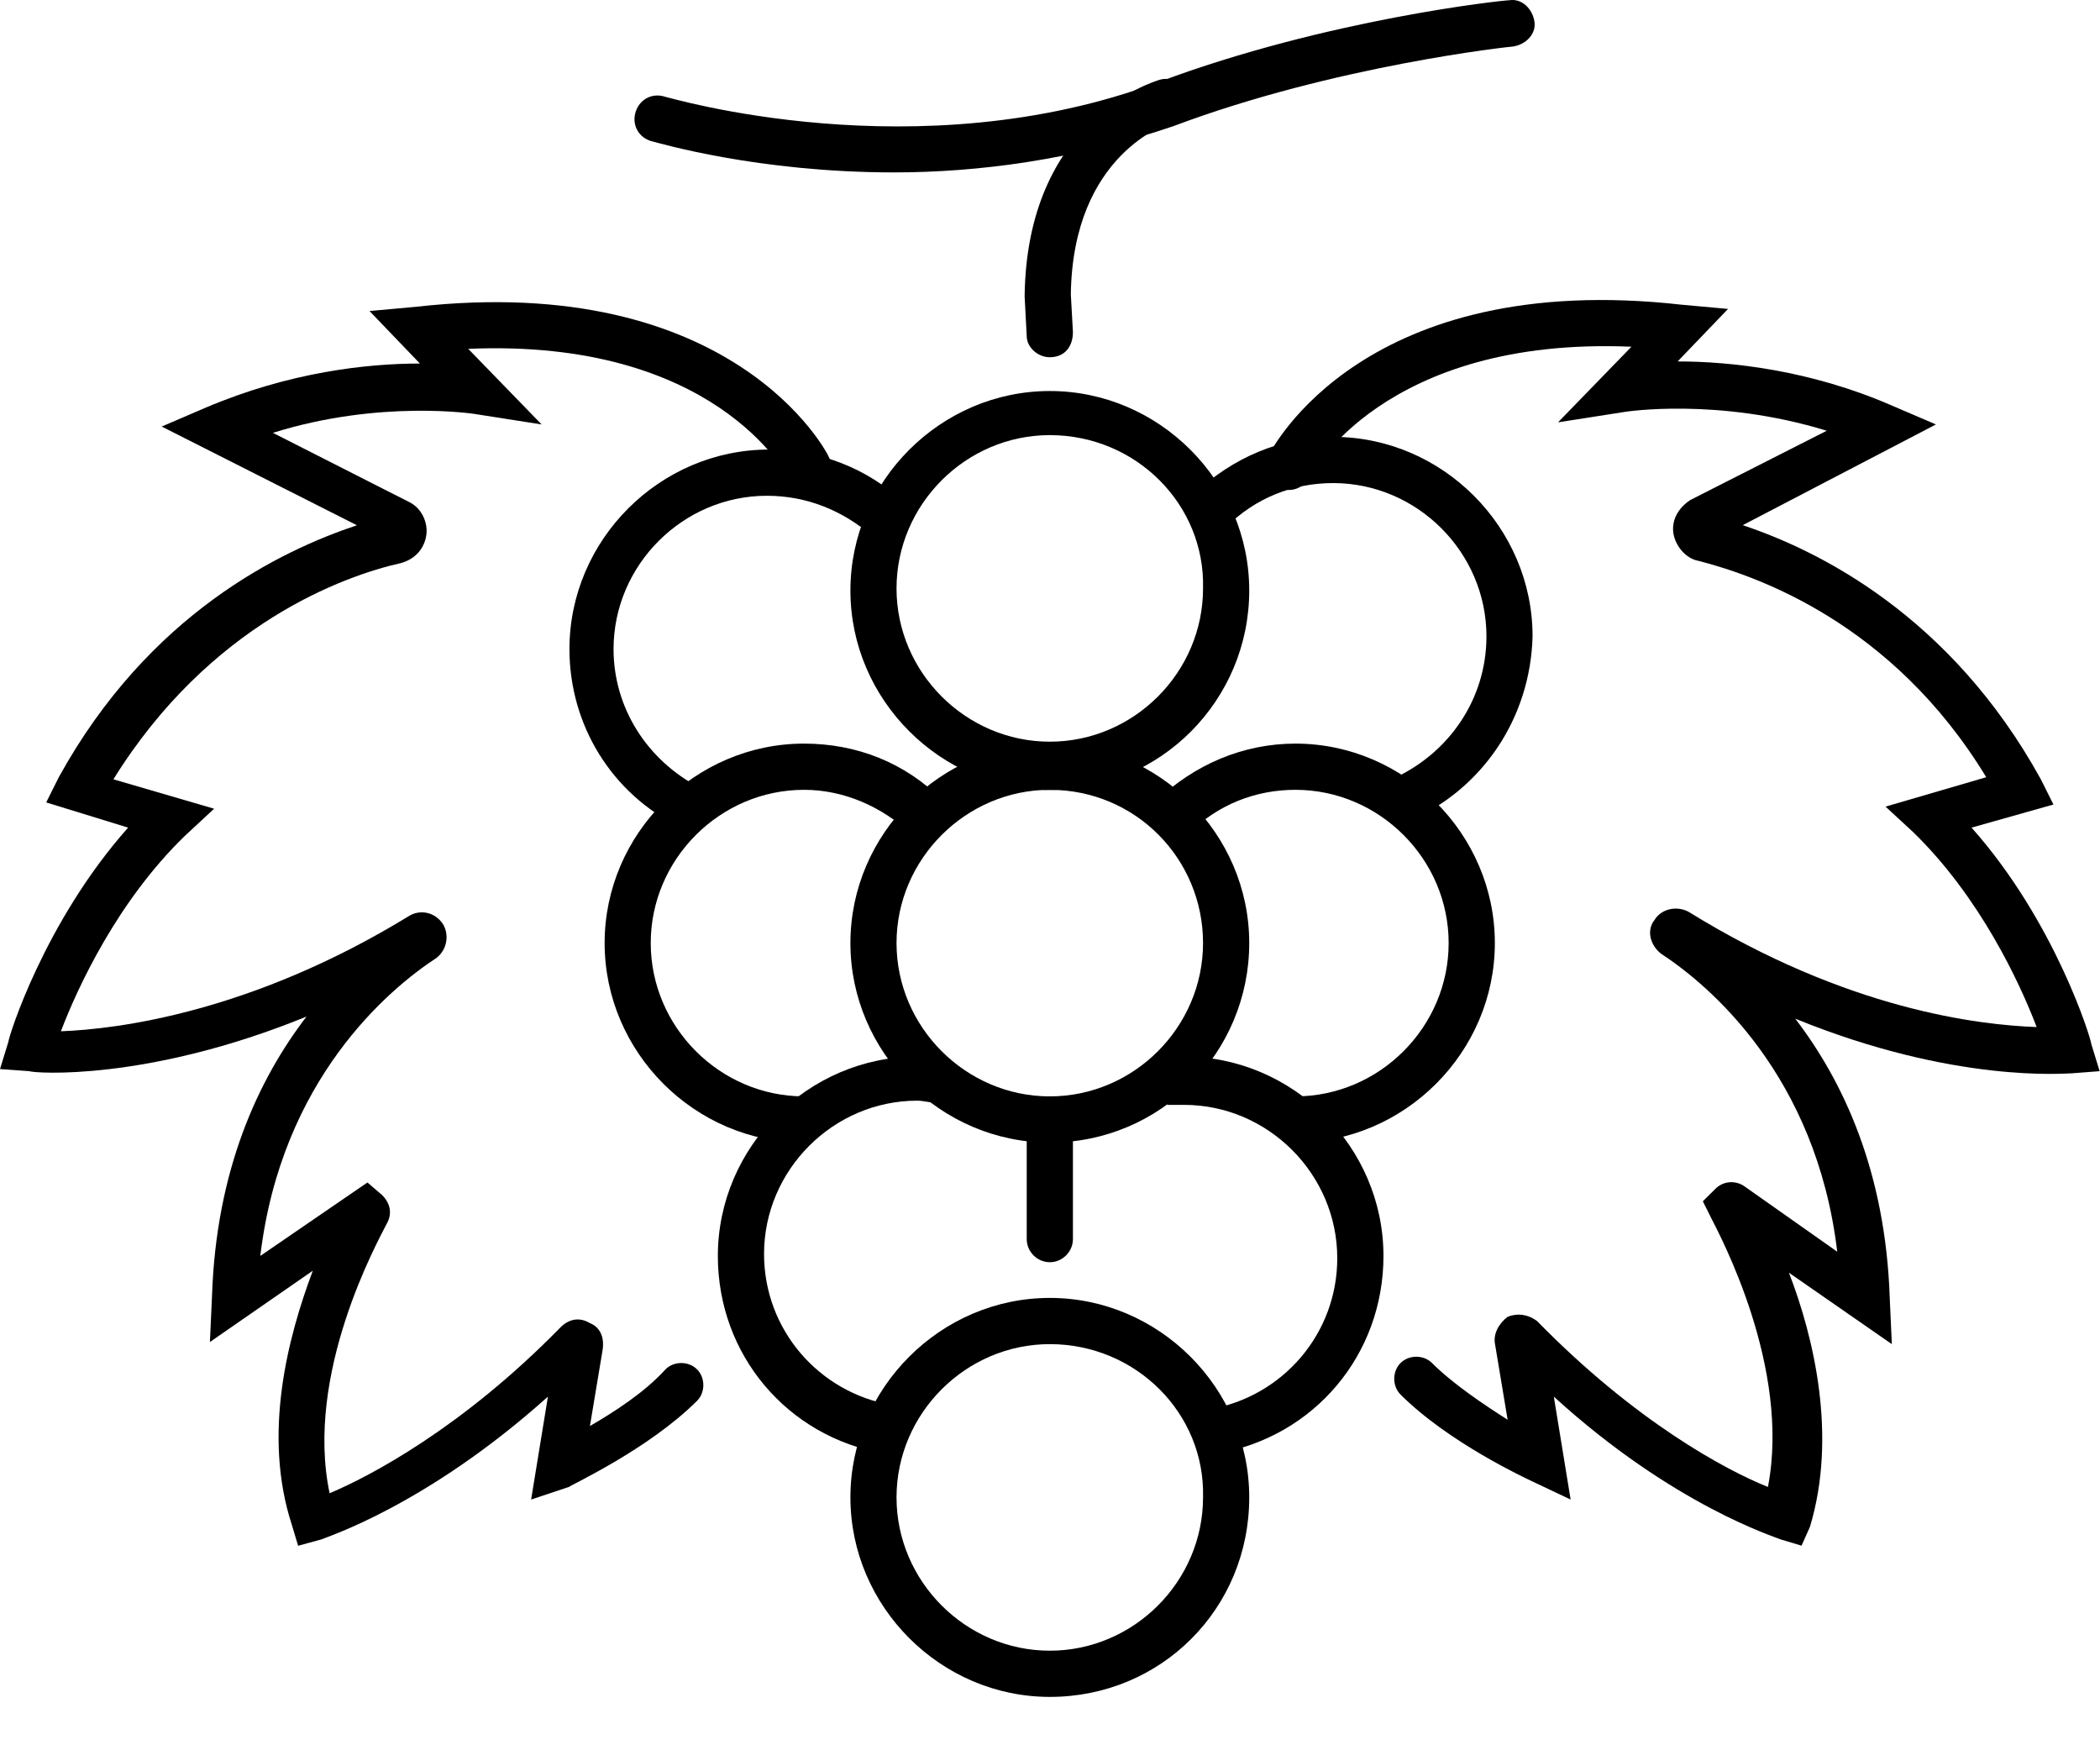
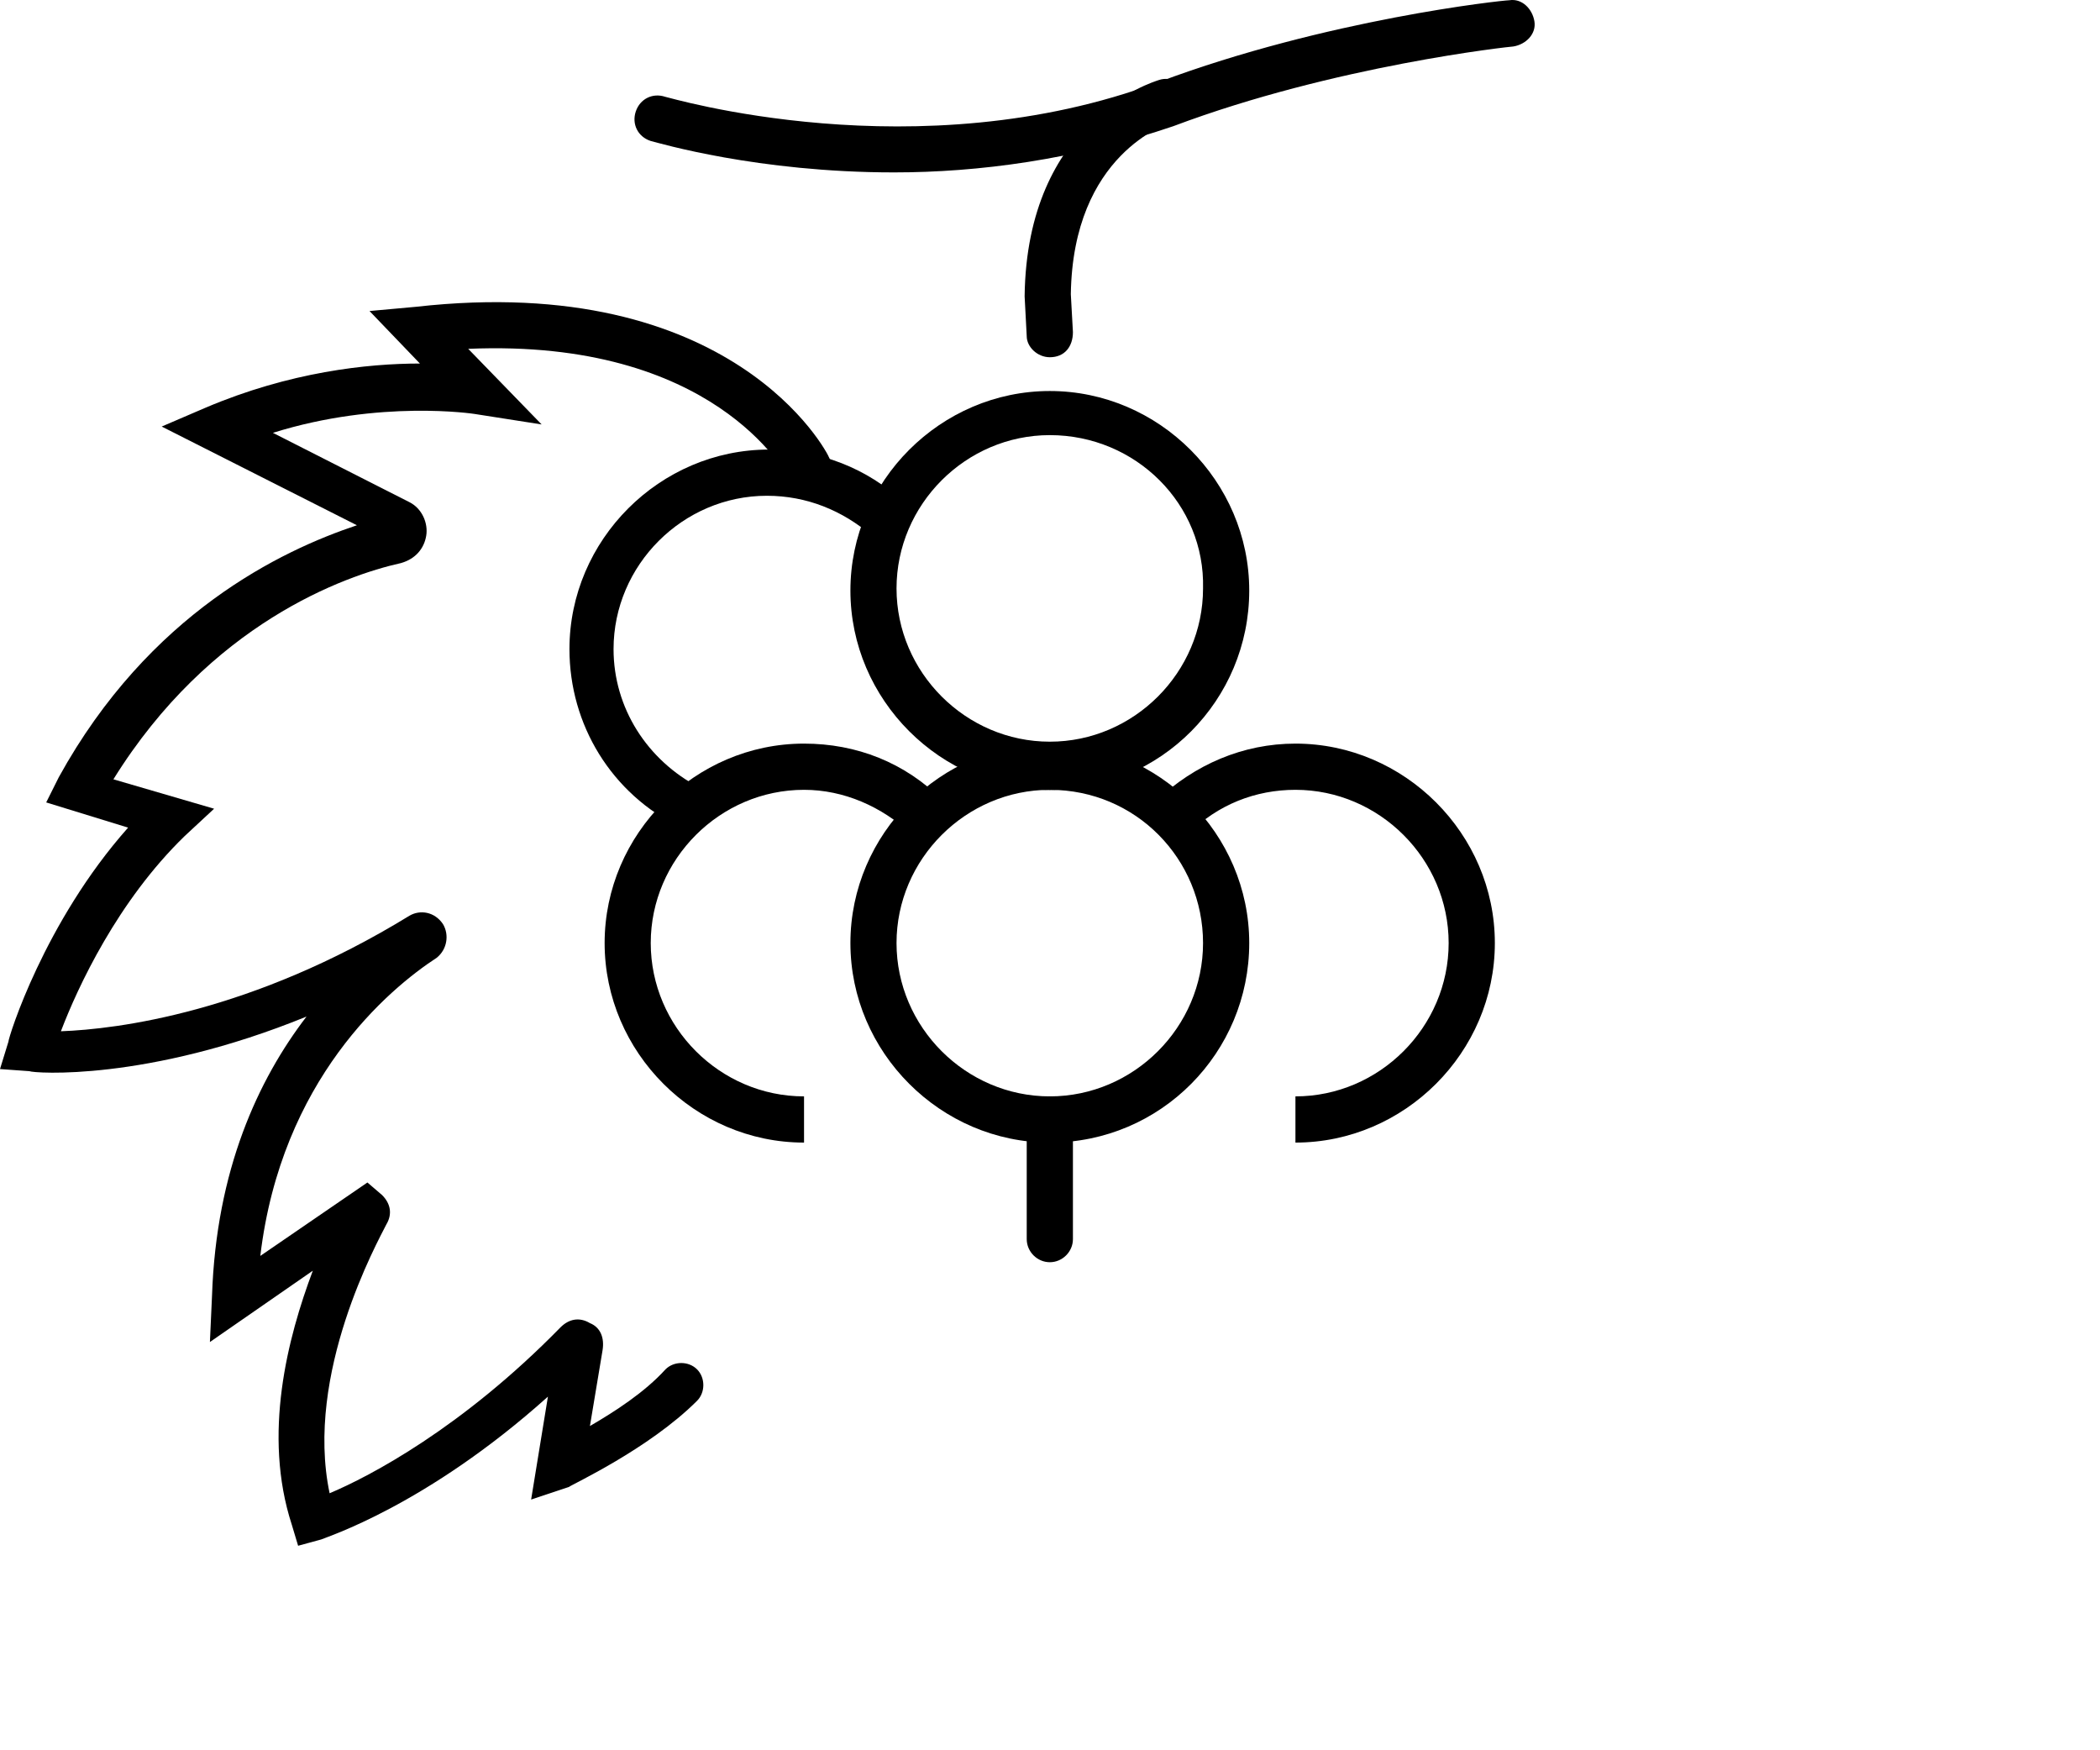
<svg xmlns="http://www.w3.org/2000/svg" width="24" height="20" viewBox="0 0 24 20" fill="none">
  <path d="M14.805 13.056V12.528C15.764 12.528 16.556 11.736 16.556 10.776C16.556 9.817 15.764 9.025 14.805 9.025C14.349 9.025 13.917 9.193 13.581 9.529L13.221 9.145C13.653 8.737 14.205 8.497 14.805 8.497C16.052 8.497 17.084 9.529 17.084 10.776C17.084 12.024 16.052 13.056 14.805 13.056Z" fill="black" />
  <path d="M11.998 13.056C10.75 13.056 9.719 12.024 9.719 10.776C9.719 9.529 10.75 8.497 11.998 8.497C13.246 8.497 14.277 9.529 14.277 10.776C14.277 12.024 13.27 13.056 11.998 13.056ZM11.998 9.025C11.038 9.025 10.246 9.817 10.246 10.776C10.246 11.736 11.038 12.528 11.998 12.528C12.958 12.528 13.749 11.736 13.749 10.776C13.749 9.817 12.982 9.025 11.998 9.025Z" fill="black" />
  <path d="M9.189 13.056C7.941 13.056 6.91 12.024 6.91 10.776C6.91 9.529 7.941 8.497 9.189 8.497C9.789 8.497 10.341 8.713 10.773 9.145L10.413 9.529C10.077 9.217 9.645 9.025 9.189 9.025C8.229 9.025 7.437 9.817 7.437 10.776C7.437 11.736 8.229 12.528 9.189 12.528V13.056Z" fill="black" />
-   <path d="M10.099 16.608C8.996 16.416 8.204 15.48 8.204 14.352C8.204 13.105 9.236 12.073 10.483 12.073C10.579 12.073 10.675 12.073 10.771 12.097L10.699 12.601C10.627 12.601 10.555 12.577 10.483 12.577C9.524 12.577 8.732 13.369 8.732 14.329C8.732 15.192 9.356 15.912 10.195 16.056L10.099 16.608Z" fill="black" />
-   <path d="M13.916 16.608L13.82 16.104C14.66 15.96 15.283 15.24 15.283 14.377C15.283 13.417 14.492 12.625 13.532 12.625C13.46 12.625 13.388 12.625 13.34 12.625L13.268 12.097C13.364 12.097 13.436 12.073 13.532 12.073C14.78 12.073 15.811 13.105 15.811 14.352C15.811 15.48 15.02 16.416 13.916 16.608Z" fill="black" />
-   <path d="M11.998 19.39C10.75 19.39 9.719 18.358 9.719 17.11C9.719 15.863 10.75 14.831 11.998 14.831C13.246 14.831 14.277 15.863 14.277 17.11C14.277 18.382 13.27 19.39 11.998 19.39ZM11.998 15.359C11.038 15.359 10.246 16.151 10.246 17.11C10.246 18.07 11.038 18.862 11.998 18.862C12.958 18.862 13.749 18.07 13.749 17.11C13.774 16.151 12.982 15.359 11.998 15.359Z" fill="black" />
  <path d="M11.998 9.027C10.75 9.027 9.719 7.995 9.719 6.748C9.719 5.5 10.75 4.468 11.998 4.468C13.246 4.468 14.277 5.5 14.277 6.748C14.277 7.995 13.27 9.027 11.998 9.027ZM11.998 4.972C11.038 4.972 10.246 5.764 10.246 6.724C10.246 7.683 11.038 8.475 11.998 8.475C12.958 8.475 13.749 7.683 13.749 6.724C13.774 5.764 12.982 4.972 11.998 4.972Z" fill="black" />
  <path d="M7.78 9.456C6.988 9.072 6.508 8.281 6.508 7.417C6.508 6.169 7.54 5.137 8.788 5.137C9.364 5.137 9.916 5.353 10.323 5.737L9.964 6.121C9.628 5.833 9.22 5.665 8.764 5.665C7.804 5.665 7.012 6.457 7.012 7.417C7.012 8.089 7.396 8.688 7.996 9L7.78 9.456Z" fill="black" />
-   <path d="M16.1 9.383L15.908 8.903C16.556 8.615 16.988 7.991 16.988 7.271C16.988 6.312 16.196 5.52 15.236 5.52C14.78 5.52 14.348 5.688 14.012 6.024L13.652 5.64C14.084 5.232 14.636 4.992 15.236 4.992C16.484 4.992 17.515 6.024 17.515 7.271C17.491 8.207 16.939 9.023 16.1 9.383Z" fill="black" />
  <path d="M11.998 14.423C11.854 14.423 11.734 14.303 11.734 14.159V12.791C11.734 12.647 11.854 12.527 11.998 12.527C12.142 12.527 12.262 12.647 12.262 12.791V14.159C12.262 14.303 12.142 14.423 11.998 14.423Z" fill="black" />
-   <path d="M20.589 17.662L20.349 17.59C20.301 17.566 19.125 17.206 17.758 15.959L17.95 17.135L17.494 16.919C17.446 16.895 16.558 16.487 16.006 15.935C15.91 15.839 15.91 15.671 16.006 15.575C16.102 15.479 16.27 15.479 16.366 15.575C16.606 15.815 16.966 16.055 17.23 16.223L17.086 15.359C17.062 15.239 17.134 15.119 17.23 15.047C17.35 14.999 17.47 15.023 17.566 15.095C18.693 16.247 19.725 16.799 20.205 16.991C20.469 15.623 19.653 14.111 19.557 13.919L19.461 13.727L19.605 13.584C19.701 13.488 19.845 13.488 19.941 13.559L20.997 14.303C20.757 12.288 19.533 11.256 18.981 10.896C18.861 10.8 18.813 10.632 18.909 10.512C18.981 10.392 19.149 10.344 19.293 10.416C21.117 11.544 22.628 11.712 23.276 11.736C23.084 11.232 22.628 10.248 21.861 9.505L21.549 9.217L22.7 8.881C21.621 7.105 20.061 6.577 19.413 6.409C19.269 6.385 19.149 6.241 19.125 6.097C19.101 5.953 19.173 5.809 19.317 5.714L20.877 4.922C19.629 4.538 18.573 4.706 18.573 4.706L17.806 4.826L18.645 3.962C15.814 3.842 14.974 5.426 14.974 5.45C14.902 5.57 14.758 5.642 14.614 5.57C14.495 5.498 14.422 5.354 14.495 5.21C14.543 5.114 15.598 3.074 19.221 3.482L19.749 3.53L19.173 4.13C19.773 4.13 20.685 4.226 21.621 4.634L22.125 4.85L19.917 6.001C20.781 6.289 22.293 7.033 23.324 8.905L23.468 9.193L22.532 9.457C23.492 10.536 23.9 11.88 23.9 11.928L23.996 12.24L23.684 12.264C23.612 12.264 22.34 12.384 20.517 11.64C21.069 12.36 21.549 13.392 21.597 14.831L21.621 15.359L20.445 14.543C20.733 15.287 20.997 16.415 20.685 17.447L20.589 17.662Z" fill="black" />
  <path d="M3.407 17.663L3.335 17.423C2.999 16.391 3.287 15.287 3.575 14.52L2.399 15.335L2.423 14.807C2.471 13.368 2.951 12.336 3.503 11.616C1.68 12.36 0.384 12.264 0.336 12.24L0 12.216L0.096 11.904C0.096 11.856 0.504 10.537 1.464 9.457L0.528 9.169L0.672 8.881C1.704 7.009 3.215 6.29 4.079 6.002L1.848 4.874L2.351 4.658C3.311 4.25 4.199 4.154 4.799 4.154L4.223 3.554L4.751 3.506C8.374 3.098 9.454 5.162 9.478 5.234C9.55 5.354 9.478 5.522 9.358 5.594C9.238 5.666 9.07 5.594 9.022 5.474C8.974 5.402 8.158 3.866 5.351 3.986L6.19 4.85L5.423 4.73C5.423 4.73 4.343 4.562 3.119 4.946L4.679 5.738C4.823 5.81 4.895 5.978 4.871 6.122C4.847 6.266 4.751 6.386 4.583 6.434C3.935 6.578 2.399 7.129 1.296 8.905L2.447 9.241L2.111 9.553C1.344 10.297 0.888 11.28 0.696 11.784C1.344 11.76 2.879 11.568 4.679 10.464C4.799 10.393 4.967 10.416 5.063 10.56C5.135 10.681 5.111 10.848 4.991 10.944C4.439 11.304 3.215 12.336 2.975 14.351L4.199 13.512L4.367 13.656C4.463 13.752 4.487 13.872 4.415 13.992C4.319 14.184 3.479 15.695 3.767 17.063C4.223 16.871 5.279 16.319 6.406 15.167C6.502 15.071 6.622 15.047 6.742 15.119C6.862 15.167 6.91 15.287 6.886 15.431L6.742 16.295C7.03 16.127 7.366 15.911 7.606 15.647C7.702 15.551 7.87 15.551 7.966 15.647C8.062 15.743 8.062 15.911 7.966 16.007C7.414 16.559 6.526 16.967 6.502 16.991L6.07 17.135L6.262 15.959C4.871 17.207 3.719 17.567 3.671 17.591L3.407 17.663Z" fill="black" />
  <path d="M10.218 1.97C8.658 1.97 7.53 1.634 7.434 1.61C7.29 1.562 7.218 1.418 7.266 1.274C7.314 1.13 7.458 1.058 7.602 1.106C7.626 1.106 10.482 1.97 13.241 0.938C15.16 0.219 17.176 0.003 17.248 0.003C17.392 -0.021 17.512 0.099 17.536 0.243C17.56 0.387 17.44 0.507 17.296 0.531C17.272 0.531 15.256 0.747 13.409 1.442C12.281 1.826 11.177 1.97 10.218 1.97Z" fill="black" />
  <path d="M11.998 4.082C11.854 4.082 11.734 3.962 11.734 3.842L11.71 3.386C11.734 1.37 13.174 0.938 13.246 0.914C13.39 0.866 13.534 0.962 13.558 1.082C13.606 1.226 13.51 1.37 13.39 1.394C13.342 1.418 12.262 1.754 12.238 3.362L12.262 3.794C12.262 3.962 12.166 4.082 11.998 4.082Z" fill="black" />
</svg>